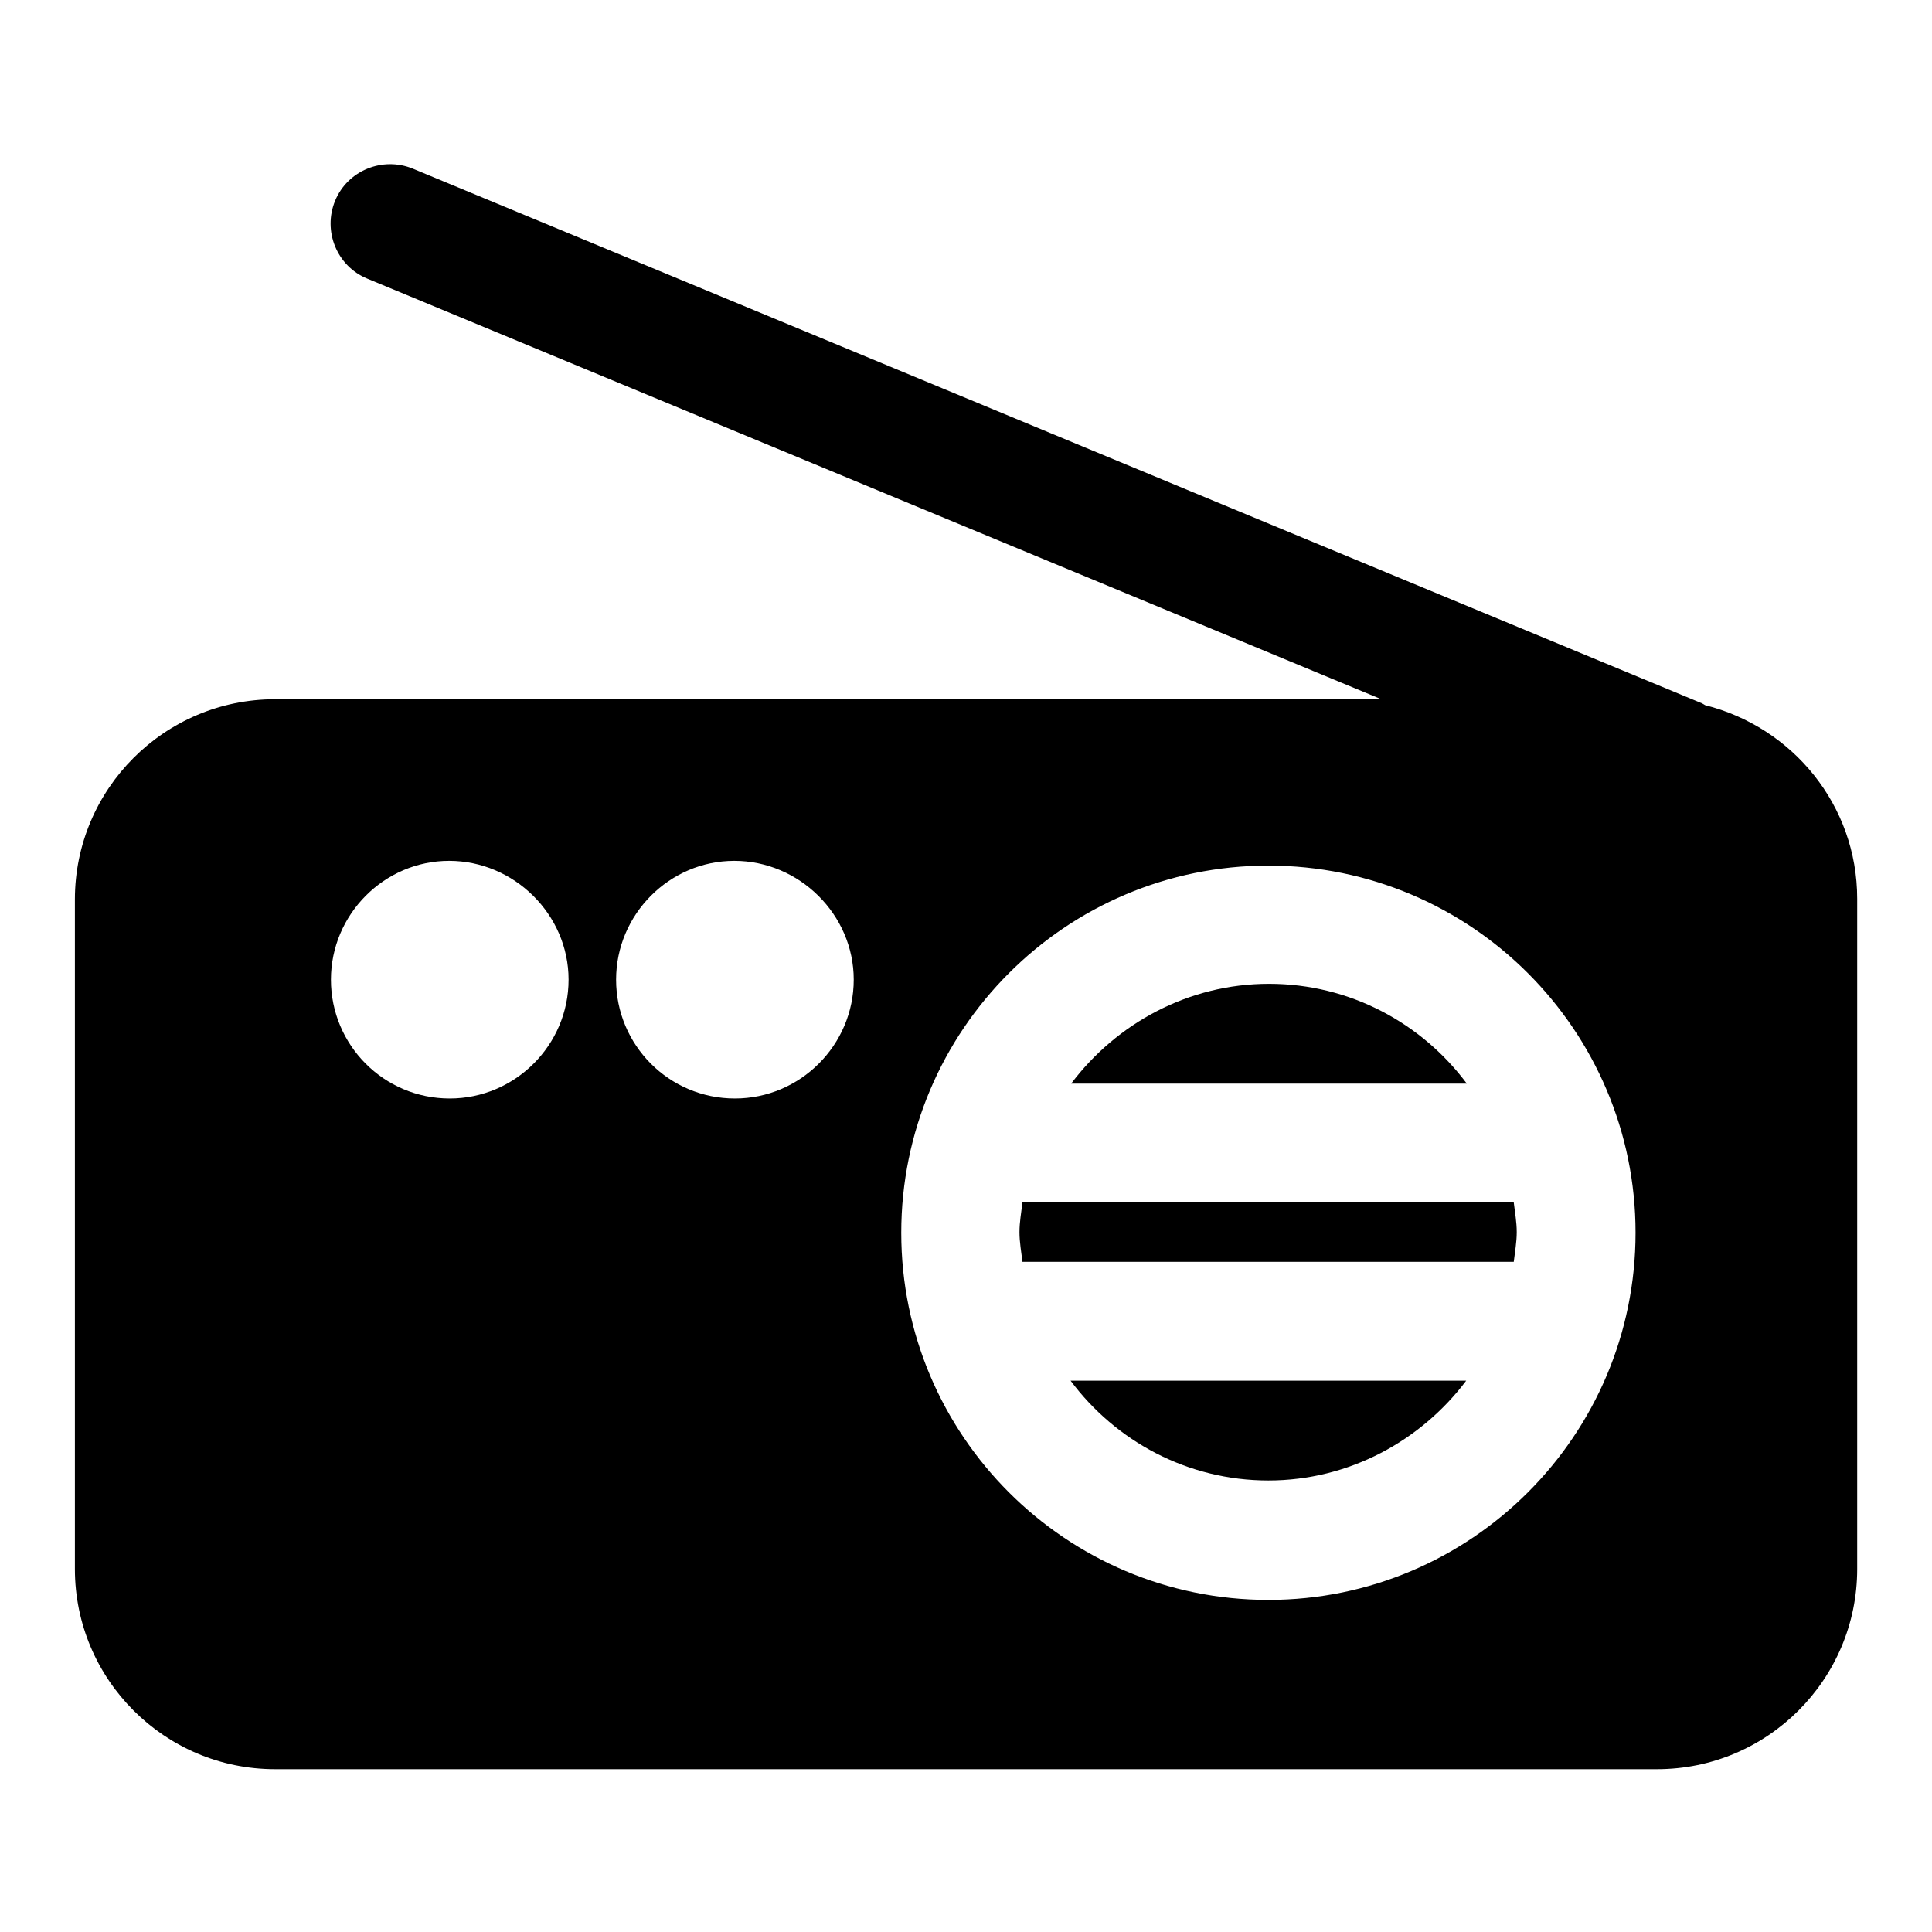
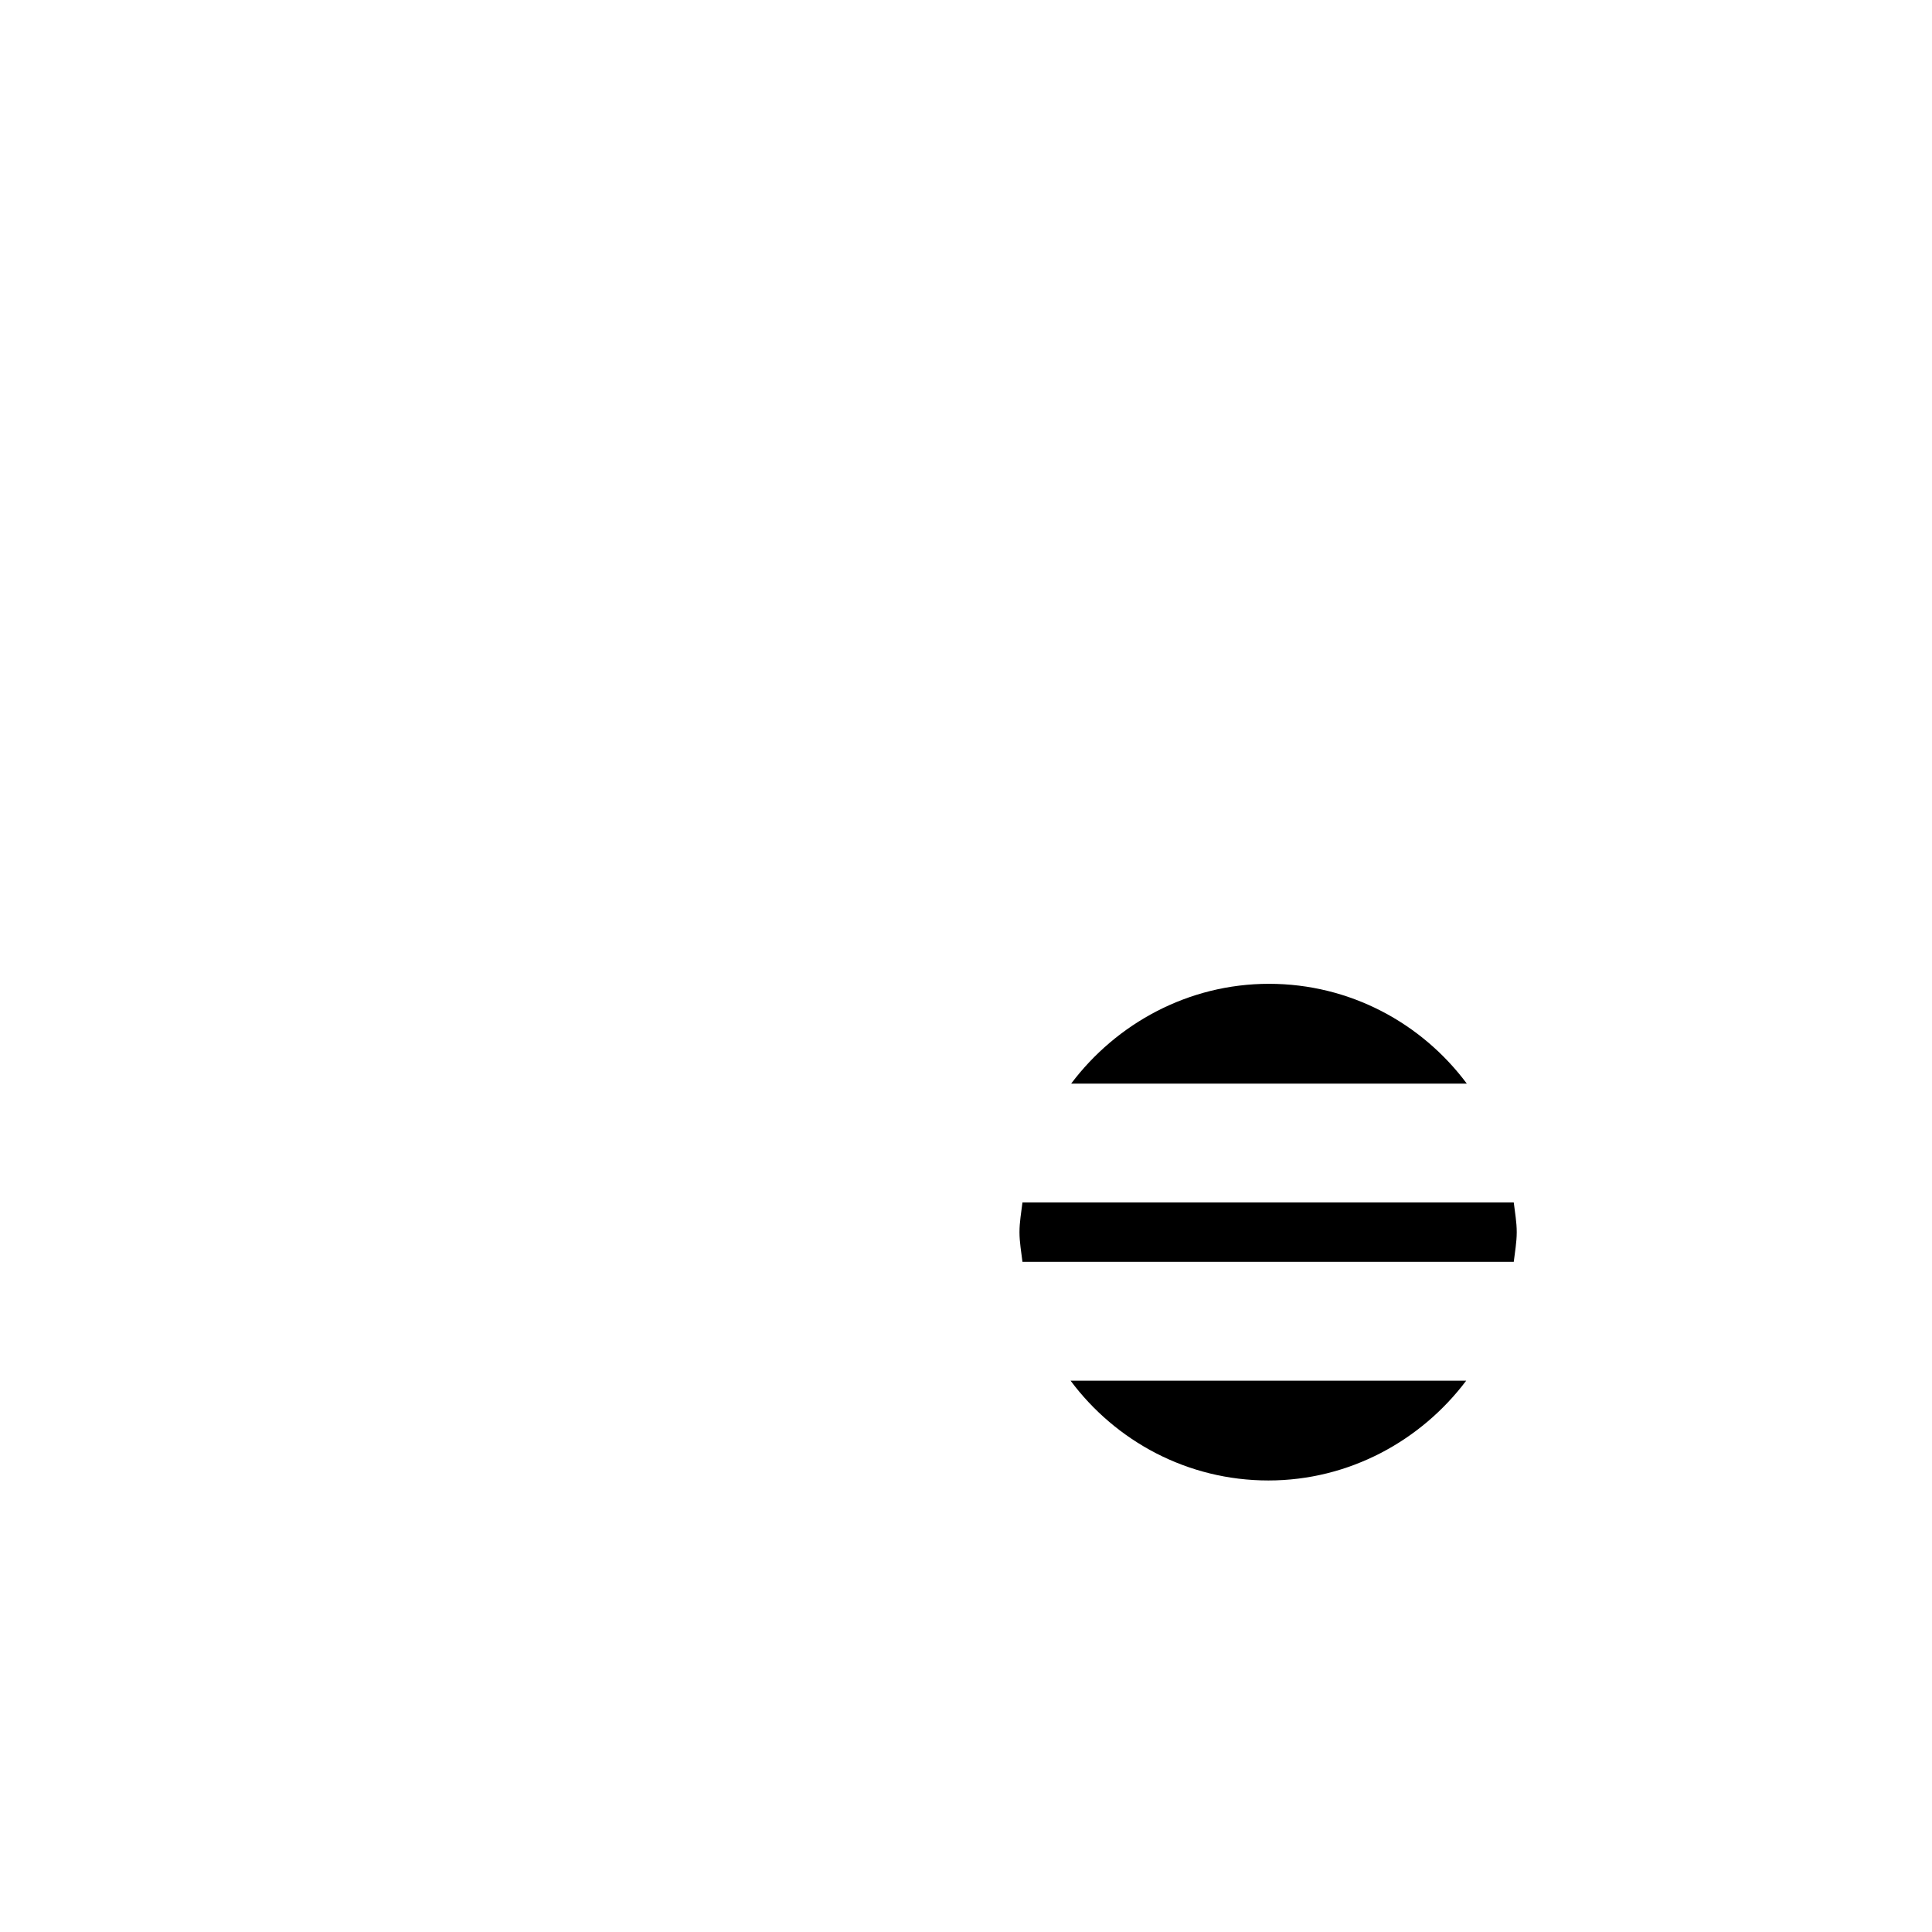
<svg xmlns="http://www.w3.org/2000/svg" fill="#000000" width="800px" height="800px" version="1.1" viewBox="144 144 512 512">
  <g>
    <path d="m532.72 431.17c-11.965-16.059-31.016-26.449-52.426-26.449s-40.461 10.547-52.426 26.449h105.01z" />
    <path d="m545.95 470.53c0-2.676-0.473-5.195-0.789-7.871h-130.2c-0.316 2.676-0.789 5.195-0.789 7.871s0.473 5.195 0.789 7.871h130.2c0.316-2.676 0.789-5.195 0.789-7.871z" />
-     <path d="m595.86 330.88s-0.473-0.316-0.789-0.473l-341.64-141.7c-8.031-3.305-17.32 0.473-20.625 8.5-3.305 8.031 0.473 17.32 8.5 20.625l268.75 111.47h-293.15c-29.285 0-53.059 23.773-53.059 53.059v177.43c0 29.285 23.773 53.059 53.059 53.059h366.21c29.285 0 53.059-23.773 53.059-53.059v-177.59c0-24.875-17.16-45.5-40.305-51.324zm-332.67 104.23c-17.477 0-31.488-14.168-31.488-31.488 0-17.32 14.168-31.488 31.332-31.488 17.16 0 31.645 14.168 31.645 31.488 0 17.32-14.168 31.488-31.488 31.488zm75.57 0c-17.477 0-31.488-14.168-31.488-31.488 0-17.32 14.168-31.488 31.332-31.488 17.16 0 31.645 14.168 31.645 31.488 0 17.32-14.168 31.488-31.488 31.488zm141.38 132.88c-53.688 0-97.297-43.609-97.297-97.297s43.609-97.297 97.297-97.297 97.297 43.609 97.297 97.297-43.609 97.297-97.297 97.297z" />
    <path d="m427.71 509.89c11.965 16.059 31.016 26.449 52.426 26.449 21.41 0 40.461-10.547 52.426-26.449h-105.01z" />
  </g>
</svg>